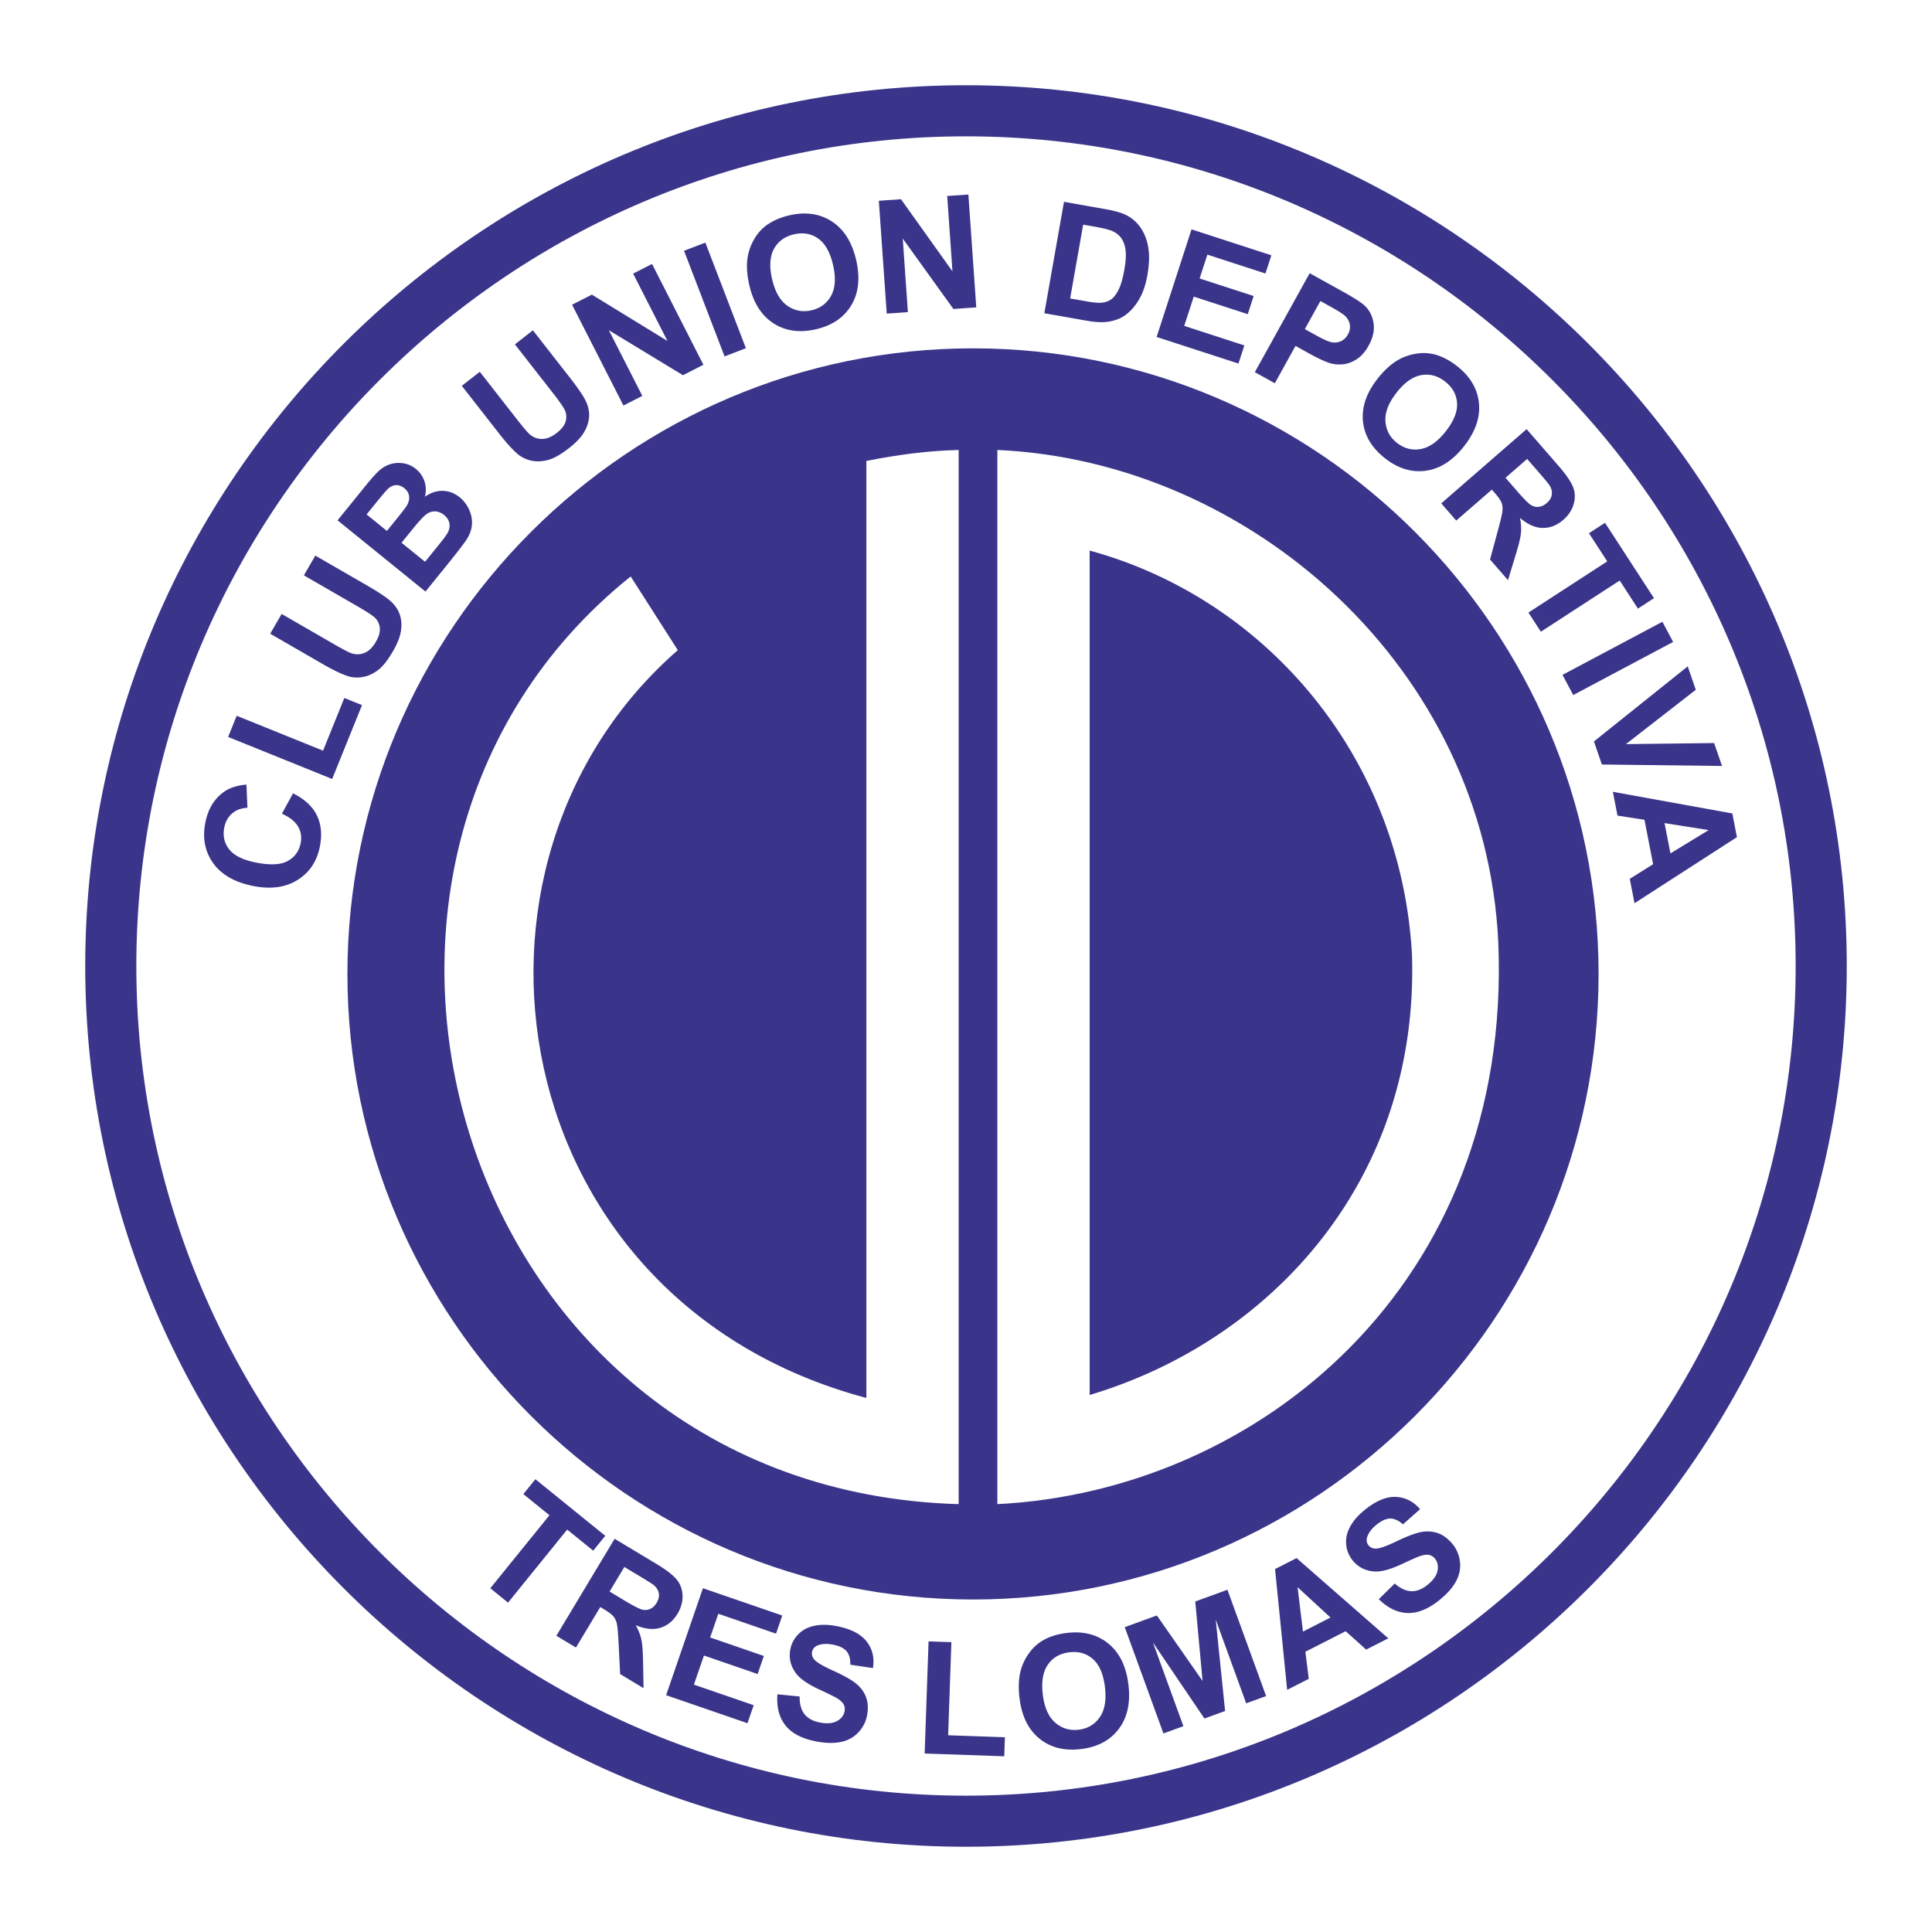
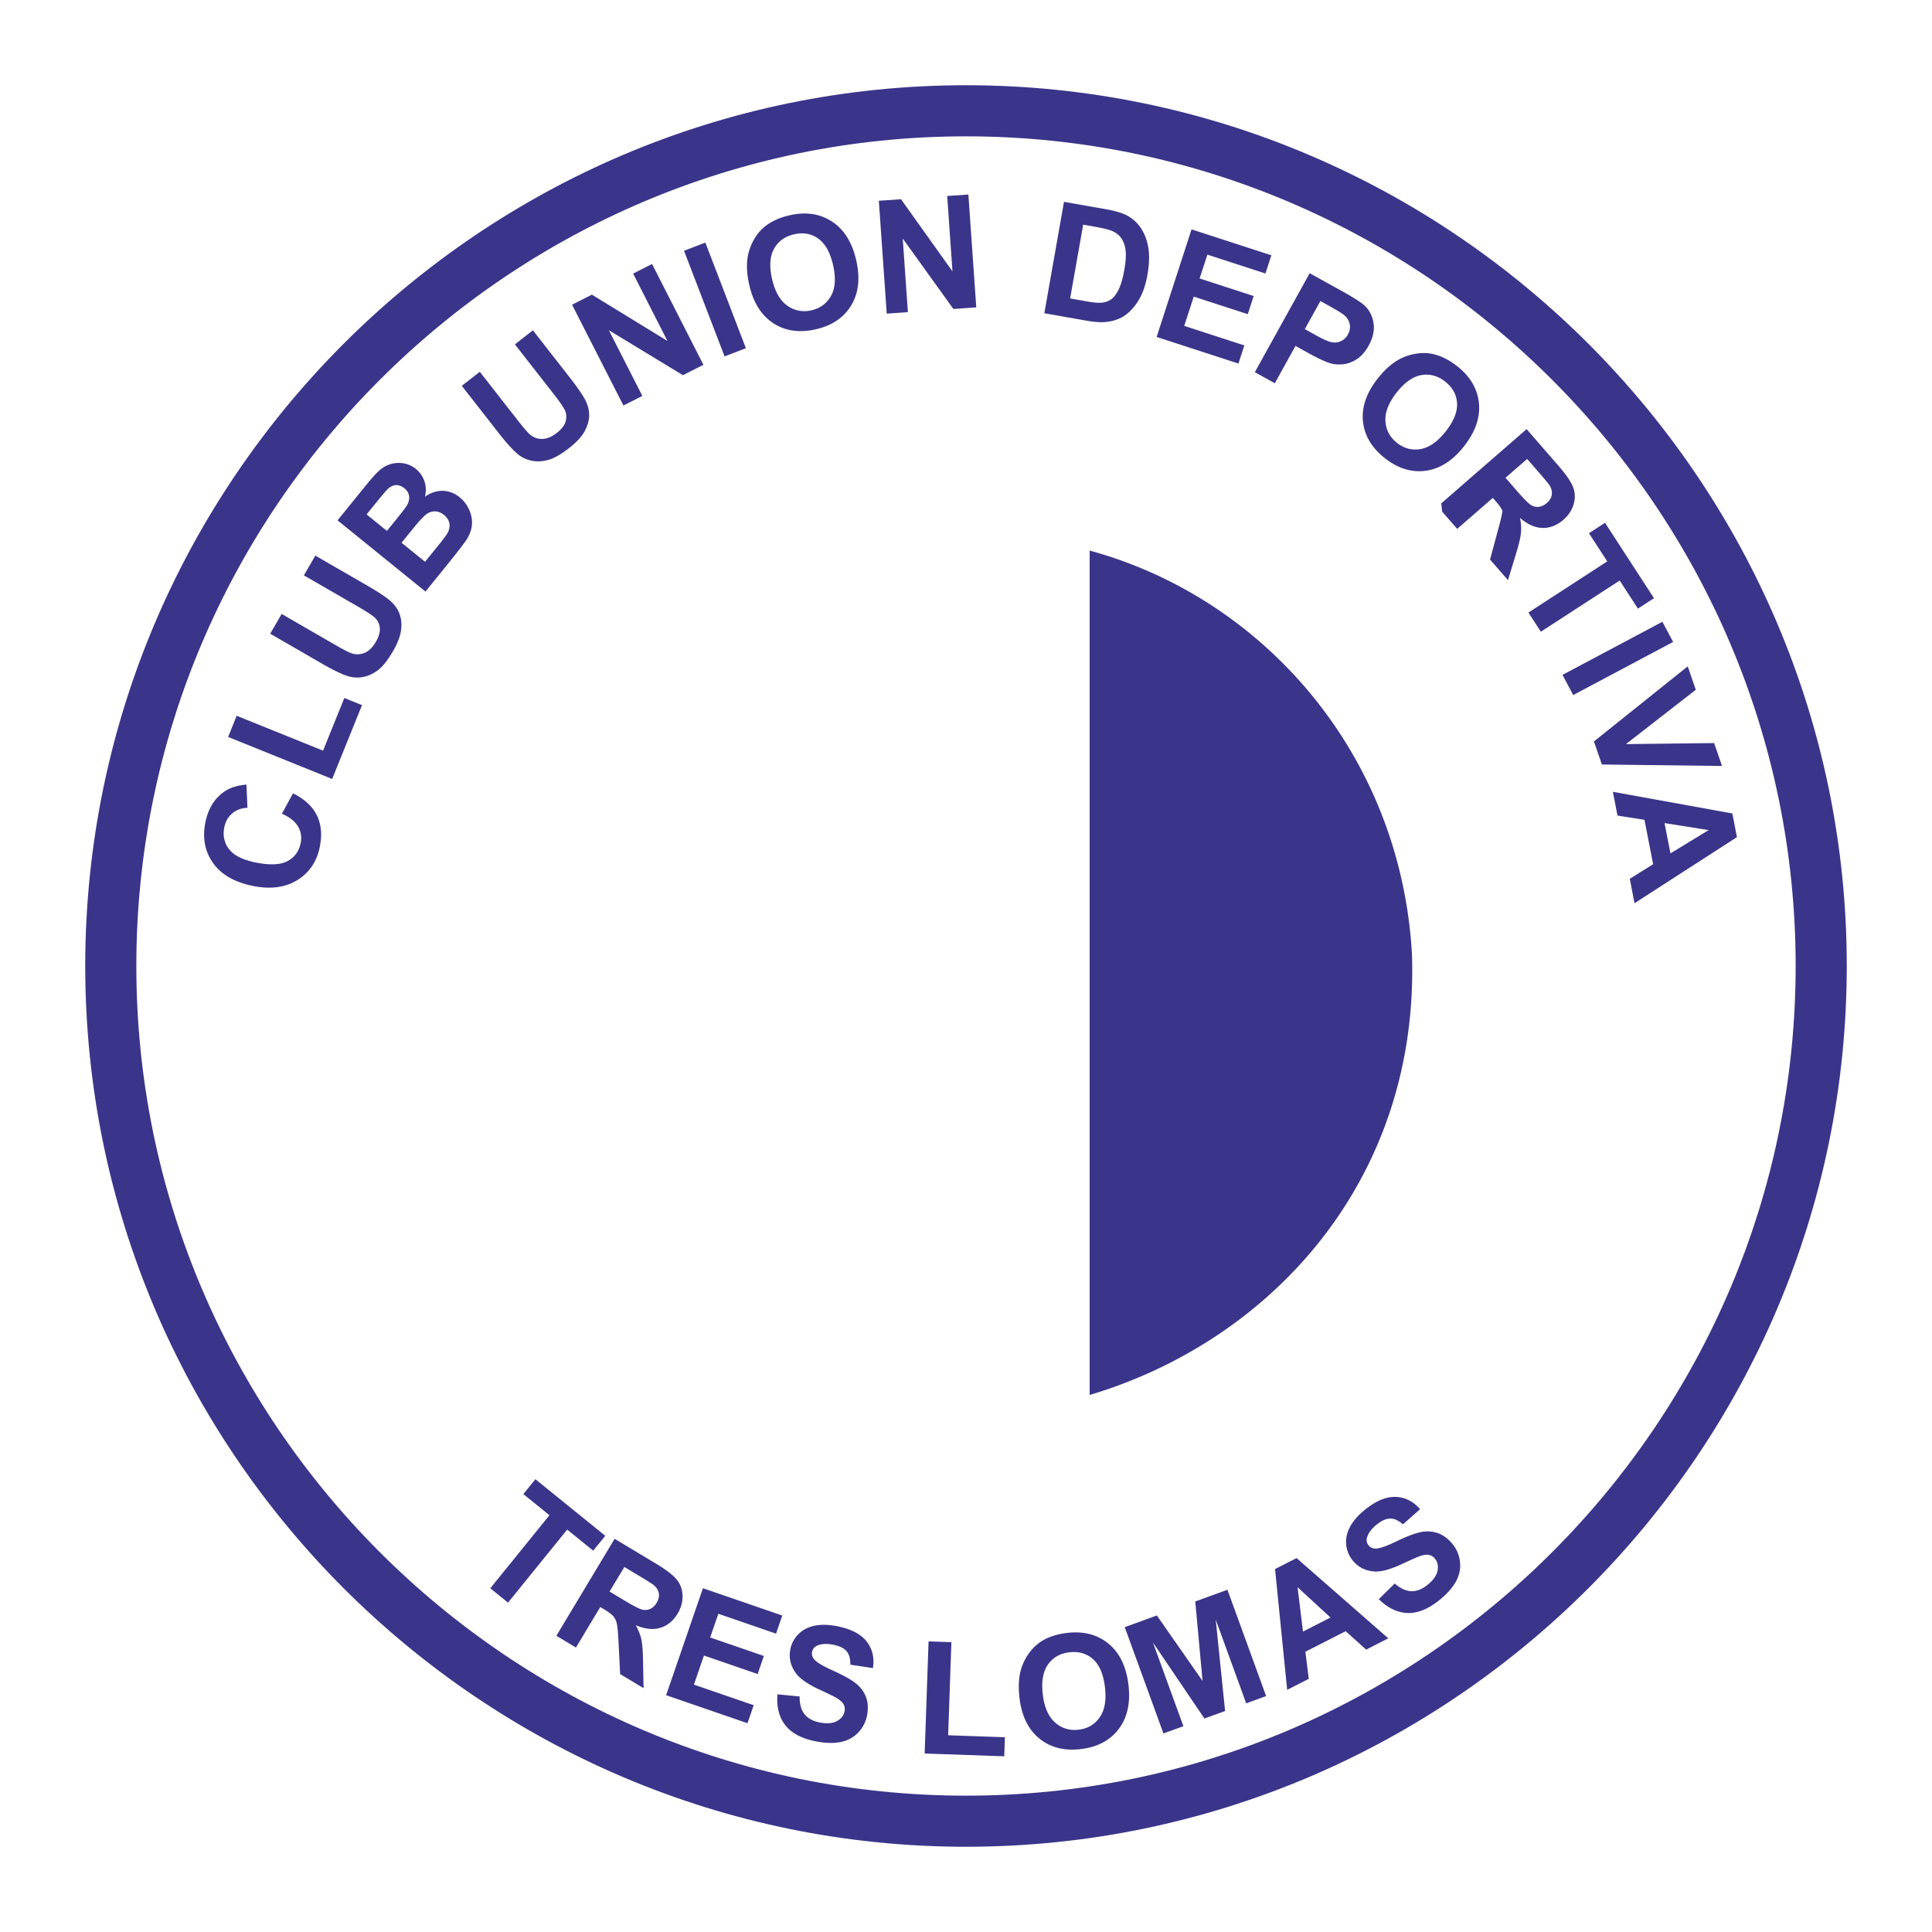
<svg xmlns="http://www.w3.org/2000/svg" width="2500" height="2500" viewBox="0 0 192.756 192.756">
  <path fill-rule="evenodd" clip-rule="evenodd" fill="#fff" d="M0 0h192.756v192.756H0V0z" />
  <path d="M96.378 8.504c24.202 0 46.171 9.868 62.089 25.786 15.916 15.917 25.785 37.886 25.785 62.086v.002c0 24.201-9.869 46.17-25.785 62.088-15.918 15.916-37.887 25.785-62.087 25.785h-.001c-24.201 0-46.17-9.869-62.088-25.785C18.373 142.549 8.504 120.58 8.504 96.379v-.002c0-24.201 9.869-46.169 25.786-62.087C50.208 18.373 72.176 8.504 96.376 8.504h.002zm0 5.098h-.002c-22.793 0-43.486 9.297-58.481 24.292C22.898 52.89 13.602 73.583 13.602 96.377v.002c0 22.795 9.297 43.486 24.292 58.482 14.996 14.996 35.689 24.293 58.483 24.293h.001c22.794 0 43.486-9.297 58.482-24.293 14.996-14.994 24.293-35.689 24.293-58.482v-.002c0-22.793-9.297-43.487-24.293-58.482-14.993-14.996-35.688-24.293-58.482-24.293z" fill="#3a358a" />
-   <path d="M97.076 34.754c34.377 0 62.414 28.037 62.414 62.414s-28.037 62.414-62.414 62.414c-34.376 0-62.414-28.037-62.414-62.414.001-34.376 28.038-62.414 62.414-62.414z" fill-rule="evenodd" clip-rule="evenodd" fill="#3a358a" />
  <path d="M86.438 45.987v93.488c-36.322-9.676-43.254-53.294-18.813-74.609l-4.702-7.353c-35.67 28.604-17.397 91.122 32.722 92.555V44.895c-3.069.069-6.138.483-9.207 1.092zM99.506 44.895v105.173c25.869-1.297 51.393-21.805 49.979-56.036-1.28-27.453-24.788-48.018-49.979-49.137z" fill-rule="evenodd" clip-rule="evenodd" fill="#fff" />
-   <path d="M108.715 54.932v84.244c18.133-5.41 32.912-21.502 32.156-43.99-1.131-19.919-14.791-35.526-32.156-40.254zM28.124 81.186l1.111-2.034c1.144.567 1.936 1.295 2.371 2.181.438.886.54 1.927.309 3.115-.286 1.472-1.024 2.585-2.211 3.335-1.19.751-2.658.959-4.399.621-1.844-.359-3.185-1.114-4.02-2.264-.834-1.151-1.102-2.504-.801-4.054.264-1.356.878-2.38 1.843-3.071.572-.411 1.328-.656 2.262-.735l.098 2.316c-.598.02-1.106.207-1.519.557-.413.35-.678.824-.793 1.417-.16.821.006 1.546.494 2.171.49.625 1.397 1.069 2.716 1.325 1.4.272 2.449.213 3.14-.174.693-.388 1.119-.987 1.275-1.792.115-.595.026-1.145-.269-1.645-.295-.502-.83-.927-1.604-1.27l-.003.001zm5.016-3.468l-10.379-4.193.853-2.113 8.617 3.481 2.123-5.254 1.763.712-2.977 7.367zm-6.181-14.492l1.141-1.973 5.294 3.057c.839.485 1.4.775 1.677.869.447.147.887.131 1.312-.047.425-.178.799-.544 1.116-1.094.323-.559.452-1.048.386-1.464a1.568 1.568 0 0 0-.545-1.001c-.301-.25-.837-.6-1.611-1.046l-5.408-3.122 1.139-1.973 5.135 2.965c1.173.677 1.973 1.21 2.394 1.595.423.387.72.82.888 1.298.167.48.211 1.019.132 1.611-.08.592-.343 1.278-.79 2.052-.539.933-1.056 1.579-1.548 1.936-.494.359-.994.579-1.5.66a3.1 3.1 0 0 1-1.403-.072c-.635-.195-1.5-.607-2.593-1.238l-5.216-3.013zm6.72-11.313l2.841-3.505c.562-.694 1.01-1.188 1.343-1.483.333-.294.704-.5 1.104-.621.401-.121.83-.148 1.278-.08.45.069.866.256 1.245.562.411.333.698.75.862 1.247.163.498.177 1.008.042 1.526.587-.409 1.185-.604 1.792-.587.608.018 1.166.23 1.672.64.398.322.713.73.94 1.22.226.489.322.988.288 1.491-.034.504-.215 1.014-.546 1.527-.207.32-.764 1.05-1.67 2.183l-2.419 2.987-8.772-7.107zm2.895-.589l2.03 1.644.94-1.161c.559-.689.895-1.128 1.012-1.311.21-.331.296-.656.264-.967-.033-.314-.191-.587-.475-.816-.271-.22-.553-.324-.841-.312-.29.013-.574.152-.849.42-.161.16-.581.655-1.255 1.488l-.826 1.015zm3.488 2.825l2.347 1.9 1.327-1.638c.517-.638.827-1.06.93-1.258.165-.302.223-.611.172-.926-.051-.315-.233-.601-.544-.852-.263-.213-.539-.331-.825-.352a1.387 1.387 0 0 0-.849.228c-.279.175-.746.664-1.398 1.47l-1.16 1.428zm6.013-15.654l1.797-1.401 3.764 4.817c.597.764 1.008 1.243 1.229 1.434.36.304.773.454 1.234.448.46-.006.944-.205 1.445-.596.509-.397.811-.802.907-1.212s.053-.791-.131-1.133c-.185-.344-.551-.869-1.102-1.573l-3.845-4.921 1.795-1.402 3.65 4.672c.834 1.067 1.375 1.86 1.622 2.375.247.516.359 1.029.337 1.536-.024.508-.186 1.023-.481 1.543-.296.521-.796 1.058-1.501 1.608-.849.663-1.57 1.068-2.16 1.214-.592.148-1.139.164-1.638.05a3.116 3.116 0 0 1-1.274-.593c-.515-.419-1.163-1.125-1.939-2.12l-3.709-4.746zm16.126 1.964l-5.125-10.057 1.975-1.006 7.539 4.619-3.422-6.716 1.887-.961 5.125 10.057-2.039 1.039-7.396-4.491 3.341 6.557-1.885.959zm10.091-4.901l-4.045-10.537 2.127-.816 4.045 10.537-2.127.816zm2.472-7.092c-.258-1.118-.308-2.099-.148-2.937a5.348 5.348 0 0 1 .676-1.744 4.351 4.351 0 0 1 1.193-1.318c.618-.448 1.377-.776 2.271-.983 1.619-.374 3.033-.17 4.237.61 1.205.781 2.015 2.068 2.428 3.857.41 1.775.247 3.276-.485 4.5-.733 1.225-1.909 2.026-3.523 2.399-1.635.377-3.052.179-4.246-.595-1.198-.775-1.999-2.038-2.403-3.789zm2.272-.604c.288 1.245.792 2.126 1.515 2.636.724.51 1.53.662 2.415.458.884-.204 1.537-.691 1.957-1.459.419-.77.483-1.793.189-3.067-.291-1.259-.786-2.138-1.479-2.629-.694-.492-1.503-.633-2.417-.422-.914.211-1.583.695-1.997 1.452-.414.755-.477 1.769-.185 3.034l.002-.003zm11.433 3.428l-.787-11.26 2.211-.154 5.134 7.197-.525-7.519 2.113-.147.787 11.259-2.282.16-5.053-7.026.513 7.342-2.111.148zm17.685-11.154l4.102.725c.924.163 1.621.358 2.08.585a3.803 3.803 0 0 1 1.494 1.318c.377.572.627 1.235.744 1.988s.084 1.65-.098 2.691c-.162.916-.416 1.685-.76 2.307-.42.758-.934 1.344-1.537 1.754-.455.311-1.035.515-1.734.609-.523.067-1.201.029-2.027-.116l-4.225-.745 1.961-11.116zm1.914 2.277l-1.301 7.364 1.678.295c.625.111 1.086.154 1.377.135.379-.027.709-.129.984-.303.279-.176.539-.5.779-.97.238-.472.436-1.139.586-1.998.152-.857.191-1.531.121-2.018-.07-.486-.221-.886-.447-1.189-.227-.307-.543-.543-.947-.708-.301-.124-.908-.269-1.822-.43l-1.008-.178zm7.328 11.205l3.484-10.735 7.963 2.587-.59 1.815-5.793-1.882-.773 2.379 5.391 1.751-.59 1.81-5.389-1.751-.949 2.921 5.998 1.948-.588 1.809-8.164-2.652zm9.799 3.513l5.471-9.873 3.201 1.774c1.211.672 1.975 1.16 2.287 1.463.484.46.779 1.047.885 1.753.107.706-.057 1.455-.492 2.24-.336.605-.73 1.055-1.178 1.346s-.908.461-1.377.508a3.312 3.312 0 0 1-1.293-.105c-.527-.17-1.244-.504-2.146-1.005l-1.301-.72-2.062 3.724-1.995-1.105zm6.541-7.098l-1.553 2.802 1.09.605c.785.436 1.34.674 1.662.719a1.52 1.52 0 0 0 .893-.14c.271-.135.49-.352.65-.642.199-.358.258-.715.178-1.063a1.593 1.593 0 0 0-.561-.884c-.213-.174-.68-.464-1.398-.862l-.961-.535zm5.686 7.775c.705-.904 1.438-1.56 2.189-1.963a5.33 5.33 0 0 1 1.779-.572 4.358 4.358 0 0 1 1.775.098c.736.198 1.471.581 2.193 1.146 1.311 1.023 2.041 2.25 2.193 3.677.15 1.428-.34 2.867-1.471 4.313-1.121 1.436-2.391 2.254-3.803 2.455-1.414.201-2.775-.208-4.082-1.229-1.322-1.033-2.059-2.259-2.209-3.674-.148-1.418.33-2.835 1.436-4.251zm1.9 1.385c-.787 1.008-1.154 1.953-1.096 2.836s.447 1.606 1.162 2.166c.717.559 1.506.759 2.367.603.861-.159 1.697-.753 2.502-1.783.797-1.019 1.168-1.956 1.113-2.805s-.453-1.566-1.193-2.144c-.74-.578-1.537-.792-2.385-.639s-1.674.743-2.475 1.766h.005zm4.471 11.028l8.518-7.406 3.148 3.621c.791.909 1.289 1.64 1.496 2.183.203.544.219 1.113.043 1.7s-.516 1.102-1.018 1.539c-.641.557-1.334.828-2.074.815-.742-.015-1.494-.349-2.252-1.001.105.559.137 1.076.086 1.542-.049.467-.227 1.197-.533 2.182l-.756 2.484-1.789-2.058.771-2.854c.279-1.016.436-1.684.465-1.995a1.707 1.707 0 0 0-.094-.826c-.094-.237-.312-.555-.658-.951l-.301-.348-3.557 3.091-1.495-1.718zm6.412-2.555l1.105 1.274c.717.824 1.201 1.31 1.447 1.455.248.145.51.202.779.169.27-.032.537-.16.791-.382.287-.249.451-.527.496-.832.043-.307-.033-.62-.23-.938-.102-.155-.457-.585-1.061-1.281l-1.168-1.342-2.159 1.877zm2.287 13.45l7.863-5.107-1.824-2.81 1.602-1.04 4.885 7.522-1.602 1.04-1.818-2.802-7.865 5.107-1.241-1.91zm3.399 6.217l9.967-5.299 1.07 2.012-9.967 5.299-1.07-2.012zm3.136 6.641l9.357-7.491.805 2.336-6.969 5.421 8.799-.105.787 2.286-11.986-.147-.793-2.3zm4.049 16.14l-.473-2.434 2.328-1.456-.861-4.431-2.693-.424-.463-2.373 11.92 2.16.459 2.367-10.217 6.591zm3.584-4.971l3.814-2.325-4.404-.699.59 3.024zM48.918 158.461l5.901-7.287-2.604-2.109 1.202-1.484 6.971 5.646-1.202 1.482-2.597-2.102-5.901 7.287-1.77-1.433zm6.592 4.74l5.812-9.676 4.113 2.471c1.033.621 1.733 1.162 2.097 1.613.362.455.551.992.566 1.604.014.613-.149 1.207-.493 1.779-.437.727-1.012 1.197-1.721 1.414-.711.217-1.529.131-2.451-.256.273.5.462.98.559 1.441.097.459.153 1.207.167 2.238l.049 2.598-2.337-1.404-.147-2.953c-.049-1.053-.107-1.734-.175-2.041a1.739 1.739 0 0 0-.344-.756c-.164-.197-.471-.432-.92-.701l-.395-.238-2.427 4.041-1.953-1.174zm5.309-4.412l1.444.871c.937.562 1.547.873 1.825.936.281.062.548.035.794-.08.248-.113.461-.318.635-.607.195-.324.266-.641.214-.945-.053-.305-.223-.578-.508-.82-.146-.117-.616-.416-1.406-.891l-1.524-.916-1.474 2.452zm5.64 10.34l3.673-10.672 7.916 2.725-.622 1.807-5.759-1.984-.814 2.365 5.358 1.846-.62 1.801-5.358-1.846-1 2.904 5.963 2.053-.619 1.797-8.118-2.796zm11.105-.086l2.217.215c-.011.754.152 1.344.484 1.764.333.42.843.697 1.523.83.72.139 1.293.092 1.716-.141.425-.234.678-.557.757-.965.051-.262.018-.5-.1-.713-.117-.213-.357-.426-.713-.637-.244-.139-.81-.418-1.698-.832-1.141-.529-1.913-1.061-2.311-1.586-.561-.742-.757-1.553-.586-2.43a2.906 2.906 0 0 1 .786-1.488c.415-.43.951-.715 1.602-.854.652-.141 1.405-.129 2.258.037 1.39.271 2.378.779 2.962 1.523.583.746.794 1.635.633 2.66l-2.257-.34c.016-.584-.112-1.035-.377-1.346-.266-.311-.716-.527-1.345-.65-.65-.125-1.187-.09-1.604.104a.826.826 0 0 0-.49.619c-.051.262.018.51.203.736.236.293.874.674 1.912 1.141 1.038.469 1.792.893 2.26 1.268.468.375.805.832 1.006 1.363.202.533.235 1.152.099 1.854a3.327 3.327 0 0 1-.875 1.678c-.462.486-1.043.801-1.739.945s-1.529.123-2.49-.064c-1.4-.271-2.413-.805-3.037-1.598-.625-.793-.892-1.824-.796-3.092v-.001zm14.689 5.906l.391-11.189 2.277.08-.324 9.287 5.663.199-.066 1.9-7.941-.277zm9.468-5.502c-.139-1.139-.086-2.119.16-2.938.184-.6.471-1.156.854-1.662a4.397 4.397 0 0 1 1.324-1.188c.662-.379 1.451-.627 2.361-.738 1.65-.203 3.035.146 4.15 1.049 1.117.902 1.787 2.268 2.012 4.09.223 1.807-.096 3.283-.953 4.424-.857 1.143-2.109 1.816-3.756 2.018-1.664.205-3.053-.141-4.16-1.035-1.109-.897-1.774-2.237-1.992-4.02zm2.322-.363c.156 1.268.566 2.197 1.232 2.779.666.584 1.453.818 2.354.709.9-.111 1.602-.527 2.098-1.248.498-.721.67-1.732.51-3.029-.158-1.285-.559-2.209-1.197-2.77-.639-.562-1.428-.787-2.359-.674-.93.115-1.646.527-2.137 1.236-.49.707-.66 1.709-.5 2.998v-.001h-.001zm12.035 3.863l-3.861-10.605 3.205-1.166 4.559 6.533-.729-7.928 3.211-1.17 3.859 10.607-1.988.725-3.039-8.352.934 9.117-2.062.75-5.137-7.586 3.039 8.35-1.991.725zm22.434-9.49l-2.209 1.125-2.043-1.836-4.021 2.049.336 2.705-2.154 1.098-1.209-12.051 2.148-1.096 9.152 8.006zm-5.768-2.076l-3.285-3.025.541 4.428 2.744-1.403zm4.818-1.83l1.588-1.562c.572.496 1.129.748 1.662.764.537.014 1.078-.197 1.615-.633.57-.461.902-.93.996-1.404.094-.477.01-.877-.252-1.201a1.027 1.027 0 0 0-.609-.381c-.24-.047-.557 0-.947.137-.264.098-.842.352-1.729.766-1.141.533-2.041.785-2.701.752-.93-.047-1.676-.418-2.236-1.113a2.914 2.914 0 0 1-.637-1.561c-.061-.592.064-1.188.377-1.775.311-.588.805-1.158 1.479-1.703 1.102-.893 2.127-1.322 3.072-1.291.945.033 1.762.441 2.443 1.225l-1.711 1.512c-.438-.389-.865-.58-1.273-.576s-.863.209-1.361.611c-.516.418-.834.852-.953 1.297a.82.82 0 0 0 .16.771c.168.207.4.314.693.318.377.008 1.078-.236 2.104-.732 1.025-.494 1.836-.799 2.424-.916s1.154-.08 1.691.107 1.033.559 1.482 1.113c.406.502.648 1.086.723 1.75.076.666-.057 1.314-.393 1.939-.336.627-.889 1.25-1.65 1.867-1.107.896-2.168 1.33-3.176 1.299-1.01-.031-1.971-.49-2.879-1.379h-.002v-.001z" fill-rule="evenodd" clip-rule="evenodd" fill="#3a358a" />
+   <path d="M108.715 54.932v84.244c18.133-5.41 32.912-21.502 32.156-43.99-1.131-19.919-14.791-35.526-32.156-40.254zM28.124 81.186l1.111-2.034c1.144.567 1.936 1.295 2.371 2.181.438.886.54 1.927.309 3.115-.286 1.472-1.024 2.585-2.211 3.335-1.19.751-2.658.959-4.399.621-1.844-.359-3.185-1.114-4.02-2.264-.834-1.151-1.102-2.504-.801-4.054.264-1.356.878-2.38 1.843-3.071.572-.411 1.328-.656 2.262-.735l.098 2.316c-.598.02-1.106.207-1.519.557-.413.35-.678.824-.793 1.417-.16.821.006 1.546.494 2.171.49.625 1.397 1.069 2.716 1.325 1.4.272 2.449.213 3.14-.174.693-.388 1.119-.987 1.275-1.792.115-.595.026-1.145-.269-1.645-.295-.502-.83-.927-1.604-1.27l-.003.001zm5.016-3.468l-10.379-4.193.853-2.113 8.617 3.481 2.123-5.254 1.763.712-2.977 7.367zm-6.181-14.492l1.141-1.973 5.294 3.057c.839.485 1.4.775 1.677.869.447.147.887.131 1.312-.047.425-.178.799-.544 1.116-1.094.323-.559.452-1.048.386-1.464a1.568 1.568 0 0 0-.545-1.001c-.301-.25-.837-.6-1.611-1.046l-5.408-3.122 1.139-1.973 5.135 2.965c1.173.677 1.973 1.21 2.394 1.595.423.387.72.82.888 1.298.167.48.211 1.019.132 1.611-.08.592-.343 1.278-.79 2.052-.539.933-1.056 1.579-1.548 1.936-.494.359-.994.579-1.5.66a3.1 3.1 0 0 1-1.403-.072c-.635-.195-1.5-.607-2.593-1.238l-5.216-3.013zm6.72-11.313l2.841-3.505c.562-.694 1.01-1.188 1.343-1.483.333-.294.704-.5 1.104-.621.401-.121.83-.148 1.278-.08.45.069.866.256 1.245.562.411.333.698.75.862 1.247.163.498.177 1.008.042 1.526.587-.409 1.185-.604 1.792-.587.608.018 1.166.23 1.672.64.398.322.713.73.94 1.22.226.489.322.988.288 1.491-.034.504-.215 1.014-.546 1.527-.207.32-.764 1.05-1.67 2.183l-2.419 2.987-8.772-7.107zm2.895-.589l2.03 1.644.94-1.161c.559-.689.895-1.128 1.012-1.311.21-.331.296-.656.264-.967-.033-.314-.191-.587-.475-.816-.271-.22-.553-.324-.841-.312-.29.013-.574.152-.849.42-.161.16-.581.655-1.255 1.488l-.826 1.015zm3.488 2.825l2.347 1.9 1.327-1.638c.517-.638.827-1.06.93-1.258.165-.302.223-.611.172-.926-.051-.315-.233-.601-.544-.852-.263-.213-.539-.331-.825-.352a1.387 1.387 0 0 0-.849.228c-.279.175-.746.664-1.398 1.47l-1.16 1.428zm6.013-15.654l1.797-1.401 3.764 4.817c.597.764 1.008 1.243 1.229 1.434.36.304.773.454 1.234.448.46-.006.944-.205 1.445-.596.509-.397.811-.802.907-1.212s.053-.791-.131-1.133c-.185-.344-.551-.869-1.102-1.573l-3.845-4.921 1.795-1.402 3.65 4.672c.834 1.067 1.375 1.86 1.622 2.375.247.516.359 1.029.337 1.536-.024.508-.186 1.023-.481 1.543-.296.521-.796 1.058-1.501 1.608-.849.663-1.57 1.068-2.16 1.214-.592.148-1.139.164-1.638.05a3.116 3.116 0 0 1-1.274-.593c-.515-.419-1.163-1.125-1.939-2.12l-3.709-4.746zm16.126 1.964l-5.125-10.057 1.975-1.006 7.539 4.619-3.422-6.716 1.887-.961 5.125 10.057-2.039 1.039-7.396-4.491 3.341 6.557-1.885.959zm10.091-4.901l-4.045-10.537 2.127-.816 4.045 10.537-2.127.816zm2.472-7.092c-.258-1.118-.308-2.099-.148-2.937a5.348 5.348 0 0 1 .676-1.744 4.351 4.351 0 0 1 1.193-1.318c.618-.448 1.377-.776 2.271-.983 1.619-.374 3.033-.17 4.237.61 1.205.781 2.015 2.068 2.428 3.857.41 1.775.247 3.276-.485 4.5-.733 1.225-1.909 2.026-3.523 2.399-1.635.377-3.052.179-4.246-.595-1.198-.775-1.999-2.038-2.403-3.789zm2.272-.604c.288 1.245.792 2.126 1.515 2.636.724.51 1.53.662 2.415.458.884-.204 1.537-.691 1.957-1.459.419-.77.483-1.793.189-3.067-.291-1.259-.786-2.138-1.479-2.629-.694-.492-1.503-.633-2.417-.422-.914.211-1.583.695-1.997 1.452-.414.755-.477 1.769-.185 3.034l.002-.003zm11.433 3.428l-.787-11.26 2.211-.154 5.134 7.197-.525-7.519 2.113-.147.787 11.259-2.282.16-5.053-7.026.513 7.342-2.111.148zm17.685-11.154l4.102.725c.924.163 1.621.358 2.08.585a3.803 3.803 0 0 1 1.494 1.318c.377.572.627 1.235.744 1.988s.084 1.65-.098 2.691c-.162.916-.416 1.685-.76 2.307-.42.758-.934 1.344-1.537 1.754-.455.311-1.035.515-1.734.609-.523.067-1.201.029-2.027-.116l-4.225-.745 1.961-11.116zm1.914 2.277l-1.301 7.364 1.678.295c.625.111 1.086.154 1.377.135.379-.027.709-.129.984-.303.279-.176.539-.5.779-.97.238-.472.436-1.139.586-1.998.152-.857.191-1.531.121-2.018-.07-.486-.221-.886-.447-1.189-.227-.307-.543-.543-.947-.708-.301-.124-.908-.269-1.822-.43l-1.008-.178zm7.328 11.205l3.484-10.735 7.963 2.587-.59 1.815-5.793-1.882-.773 2.379 5.391 1.751-.59 1.81-5.389-1.751-.949 2.921 5.998 1.948-.588 1.809-8.164-2.652zm9.799 3.513l5.471-9.873 3.201 1.774c1.211.672 1.975 1.16 2.287 1.463.484.46.779 1.047.885 1.753.107.706-.057 1.455-.492 2.24-.336.605-.73 1.055-1.178 1.346s-.908.461-1.377.508a3.312 3.312 0 0 1-1.293-.105c-.527-.17-1.244-.504-2.146-1.005l-1.301-.72-2.062 3.724-1.995-1.105zm6.541-7.098l-1.553 2.802 1.09.605c.785.436 1.34.674 1.662.719a1.52 1.52 0 0 0 .893-.14c.271-.135.49-.352.65-.642.199-.358.258-.715.178-1.063a1.593 1.593 0 0 0-.561-.884c-.213-.174-.68-.464-1.398-.862l-.961-.535zm5.686 7.775c.705-.904 1.438-1.56 2.189-1.963a5.33 5.33 0 0 1 1.779-.572 4.358 4.358 0 0 1 1.775.098c.736.198 1.471.581 2.193 1.146 1.311 1.023 2.041 2.25 2.193 3.677.15 1.428-.34 2.867-1.471 4.313-1.121 1.436-2.391 2.254-3.803 2.455-1.414.201-2.775-.208-4.082-1.229-1.322-1.033-2.059-2.259-2.209-3.674-.148-1.418.33-2.835 1.436-4.251zm1.9 1.385c-.787 1.008-1.154 1.953-1.096 2.836s.447 1.606 1.162 2.166c.717.559 1.506.759 2.367.603.861-.159 1.697-.753 2.502-1.783.797-1.019 1.168-1.956 1.113-2.805s-.453-1.566-1.193-2.144c-.74-.578-1.537-.792-2.385-.639s-1.674.743-2.475 1.766h.005zm4.471 11.028l8.518-7.406 3.148 3.621c.791.909 1.289 1.64 1.496 2.183.203.544.219 1.113.043 1.7s-.516 1.102-1.018 1.539c-.641.557-1.334.828-2.074.815-.742-.015-1.494-.349-2.252-1.001.105.559.137 1.076.086 1.542-.049.467-.227 1.197-.533 2.182l-.756 2.484-1.789-2.058.771-2.854c.279-1.016.436-1.684.465-1.995c-.094-.237-.312-.555-.658-.951l-.301-.348-3.557 3.091-1.495-1.718zm6.412-2.555l1.105 1.274c.717.824 1.201 1.31 1.447 1.455.248.145.51.202.779.169.27-.032.537-.16.791-.382.287-.249.451-.527.496-.832.043-.307-.033-.62-.23-.938-.102-.155-.457-.585-1.061-1.281l-1.168-1.342-2.159 1.877zm2.287 13.45l7.863-5.107-1.824-2.81 1.602-1.04 4.885 7.522-1.602 1.04-1.818-2.802-7.865 5.107-1.241-1.91zm3.399 6.217l9.967-5.299 1.07 2.012-9.967 5.299-1.07-2.012zm3.136 6.641l9.357-7.491.805 2.336-6.969 5.421 8.799-.105.787 2.286-11.986-.147-.793-2.3zm4.049 16.14l-.473-2.434 2.328-1.456-.861-4.431-2.693-.424-.463-2.373 11.92 2.16.459 2.367-10.217 6.591zm3.584-4.971l3.814-2.325-4.404-.699.59 3.024zM48.918 158.461l5.901-7.287-2.604-2.109 1.202-1.484 6.971 5.646-1.202 1.482-2.597-2.102-5.901 7.287-1.77-1.433zm6.592 4.74l5.812-9.676 4.113 2.471c1.033.621 1.733 1.162 2.097 1.613.362.455.551.992.566 1.604.014.613-.149 1.207-.493 1.779-.437.727-1.012 1.197-1.721 1.414-.711.217-1.529.131-2.451-.256.273.5.462.98.559 1.441.097.459.153 1.207.167 2.238l.049 2.598-2.337-1.404-.147-2.953c-.049-1.053-.107-1.734-.175-2.041a1.739 1.739 0 0 0-.344-.756c-.164-.197-.471-.432-.92-.701l-.395-.238-2.427 4.041-1.953-1.174zm5.309-4.412l1.444.871c.937.562 1.547.873 1.825.936.281.062.548.035.794-.08.248-.113.461-.318.635-.607.195-.324.266-.641.214-.945-.053-.305-.223-.578-.508-.82-.146-.117-.616-.416-1.406-.891l-1.524-.916-1.474 2.452zm5.64 10.34l3.673-10.672 7.916 2.725-.622 1.807-5.759-1.984-.814 2.365 5.358 1.846-.62 1.801-5.358-1.846-1 2.904 5.963 2.053-.619 1.797-8.118-2.796zm11.105-.086l2.217.215c-.011.754.152 1.344.484 1.764.333.42.843.697 1.523.83.72.139 1.293.092 1.716-.141.425-.234.678-.557.757-.965.051-.262.018-.5-.1-.713-.117-.213-.357-.426-.713-.637-.244-.139-.81-.418-1.698-.832-1.141-.529-1.913-1.061-2.311-1.586-.561-.742-.757-1.553-.586-2.43a2.906 2.906 0 0 1 .786-1.488c.415-.43.951-.715 1.602-.854.652-.141 1.405-.129 2.258.037 1.39.271 2.378.779 2.962 1.523.583.746.794 1.635.633 2.66l-2.257-.34c.016-.584-.112-1.035-.377-1.346-.266-.311-.716-.527-1.345-.65-.65-.125-1.187-.09-1.604.104a.826.826 0 0 0-.49.619c-.051.262.018.51.203.736.236.293.874.674 1.912 1.141 1.038.469 1.792.893 2.26 1.268.468.375.805.832 1.006 1.363.202.533.235 1.152.099 1.854a3.327 3.327 0 0 1-.875 1.678c-.462.486-1.043.801-1.739.945s-1.529.123-2.49-.064c-1.4-.271-2.413-.805-3.037-1.598-.625-.793-.892-1.824-.796-3.092v-.001zm14.689 5.906l.391-11.189 2.277.08-.324 9.287 5.663.199-.066 1.9-7.941-.277zm9.468-5.502c-.139-1.139-.086-2.119.16-2.938.184-.6.471-1.156.854-1.662a4.397 4.397 0 0 1 1.324-1.188c.662-.379 1.451-.627 2.361-.738 1.65-.203 3.035.146 4.15 1.049 1.117.902 1.787 2.268 2.012 4.09.223 1.807-.096 3.283-.953 4.424-.857 1.143-2.109 1.816-3.756 2.018-1.664.205-3.053-.141-4.16-1.035-1.109-.897-1.774-2.237-1.992-4.02zm2.322-.363c.156 1.268.566 2.197 1.232 2.779.666.584 1.453.818 2.354.709.9-.111 1.602-.527 2.098-1.248.498-.721.67-1.732.51-3.029-.158-1.285-.559-2.209-1.197-2.77-.639-.562-1.428-.787-2.359-.674-.93.115-1.646.527-2.137 1.236-.49.707-.66 1.709-.5 2.998v-.001h-.001zm12.035 3.863l-3.861-10.605 3.205-1.166 4.559 6.533-.729-7.928 3.211-1.17 3.859 10.607-1.988.725-3.039-8.352.934 9.117-2.062.75-5.137-7.586 3.039 8.35-1.991.725zm22.434-9.49l-2.209 1.125-2.043-1.836-4.021 2.049.336 2.705-2.154 1.098-1.209-12.051 2.148-1.096 9.152 8.006zm-5.768-2.076l-3.285-3.025.541 4.428 2.744-1.403zm4.818-1.83l1.588-1.562c.572.496 1.129.748 1.662.764.537.014 1.078-.197 1.615-.633.57-.461.902-.93.996-1.404.094-.477.01-.877-.252-1.201a1.027 1.027 0 0 0-.609-.381c-.24-.047-.557 0-.947.137-.264.098-.842.352-1.729.766-1.141.533-2.041.785-2.701.752-.93-.047-1.676-.418-2.236-1.113a2.914 2.914 0 0 1-.637-1.561c-.061-.592.064-1.188.377-1.775.311-.588.805-1.158 1.479-1.703 1.102-.893 2.127-1.322 3.072-1.291.945.033 1.762.441 2.443 1.225l-1.711 1.512c-.438-.389-.865-.58-1.273-.576s-.863.209-1.361.611c-.516.418-.834.852-.953 1.297a.82.82 0 0 0 .16.771c.168.207.4.314.693.318.377.008 1.078-.236 2.104-.732 1.025-.494 1.836-.799 2.424-.916s1.154-.08 1.691.107 1.033.559 1.482 1.113c.406.502.648 1.086.723 1.75.076.666-.057 1.314-.393 1.939-.336.627-.889 1.25-1.65 1.867-1.107.896-2.168 1.33-3.176 1.299-1.01-.031-1.971-.49-2.879-1.379h-.002v-.001z" fill-rule="evenodd" clip-rule="evenodd" fill="#3a358a" />
</svg>